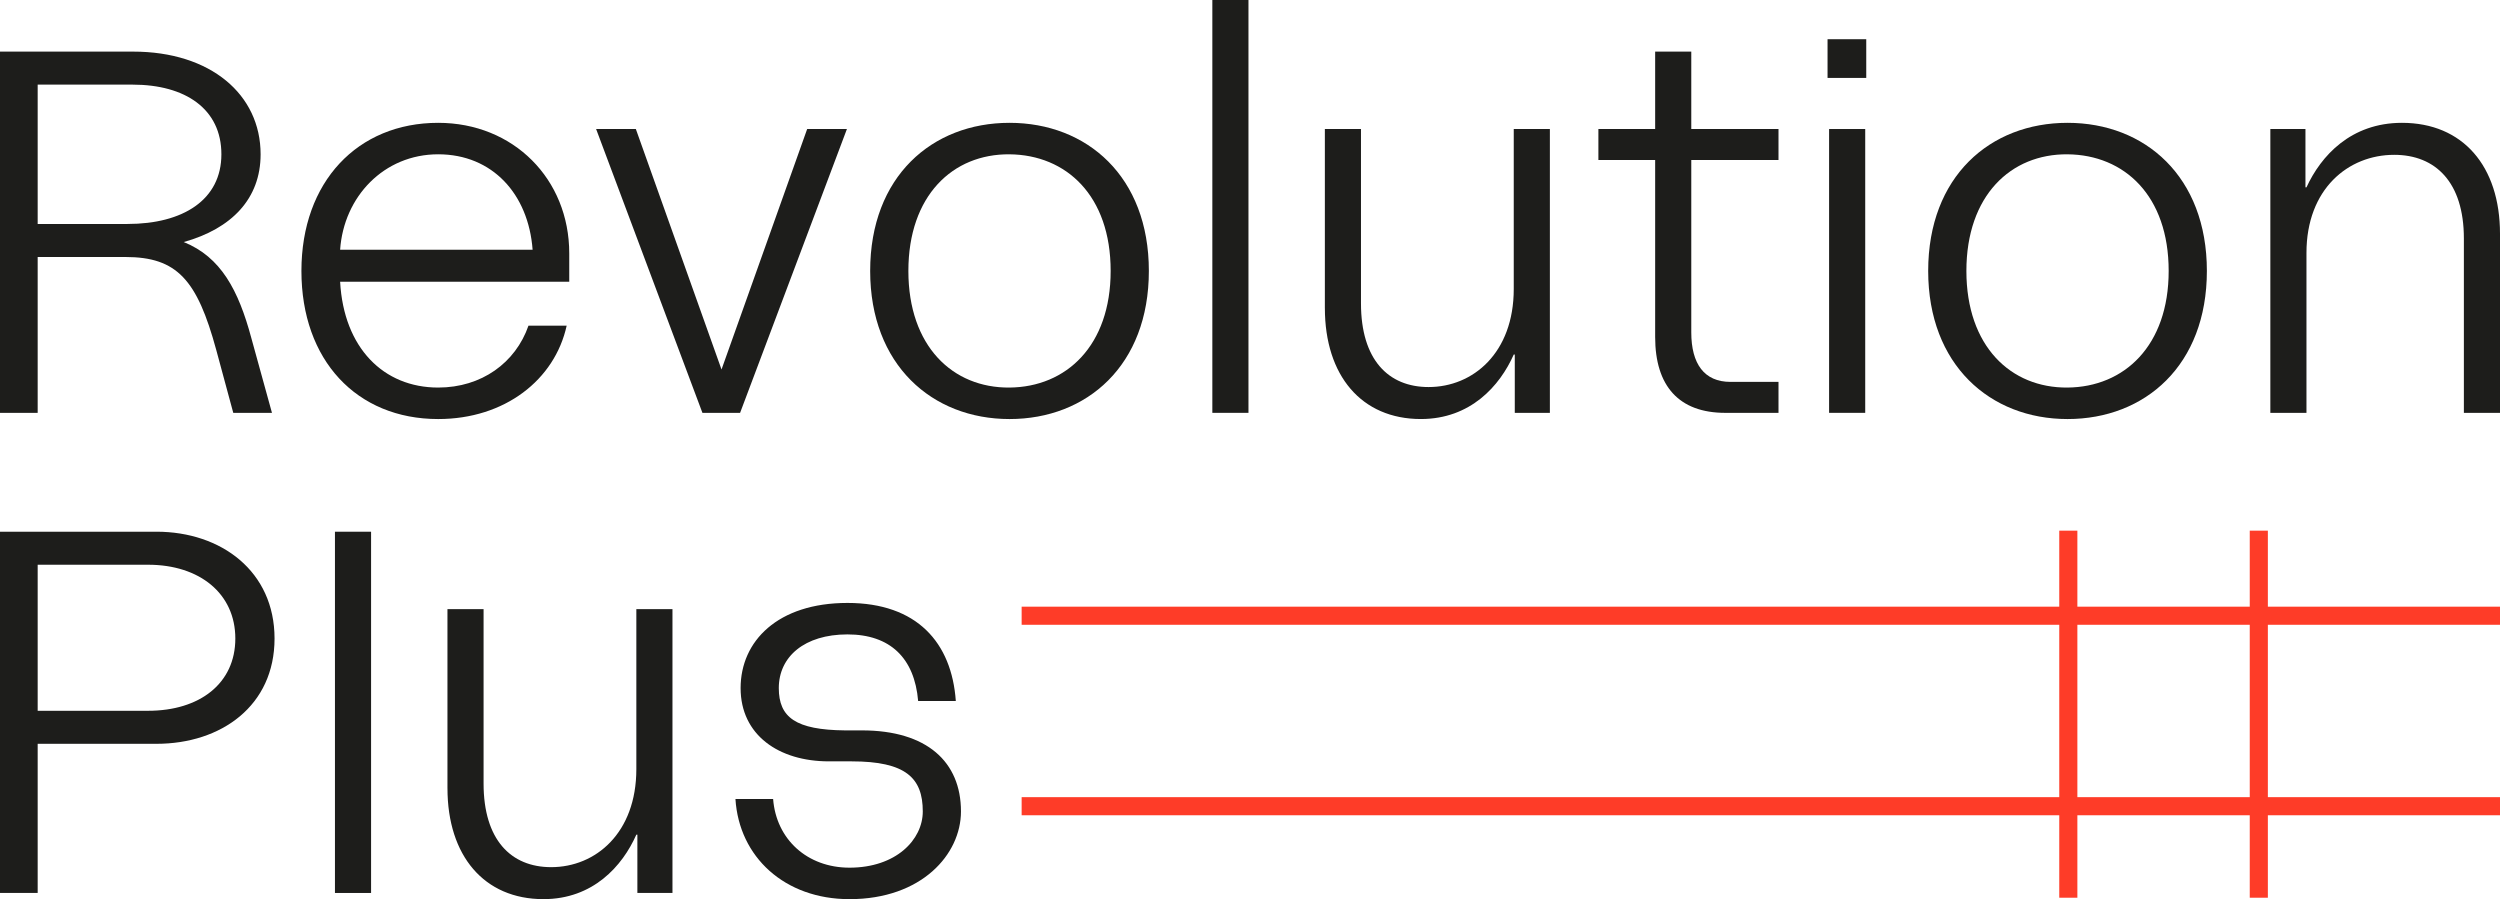
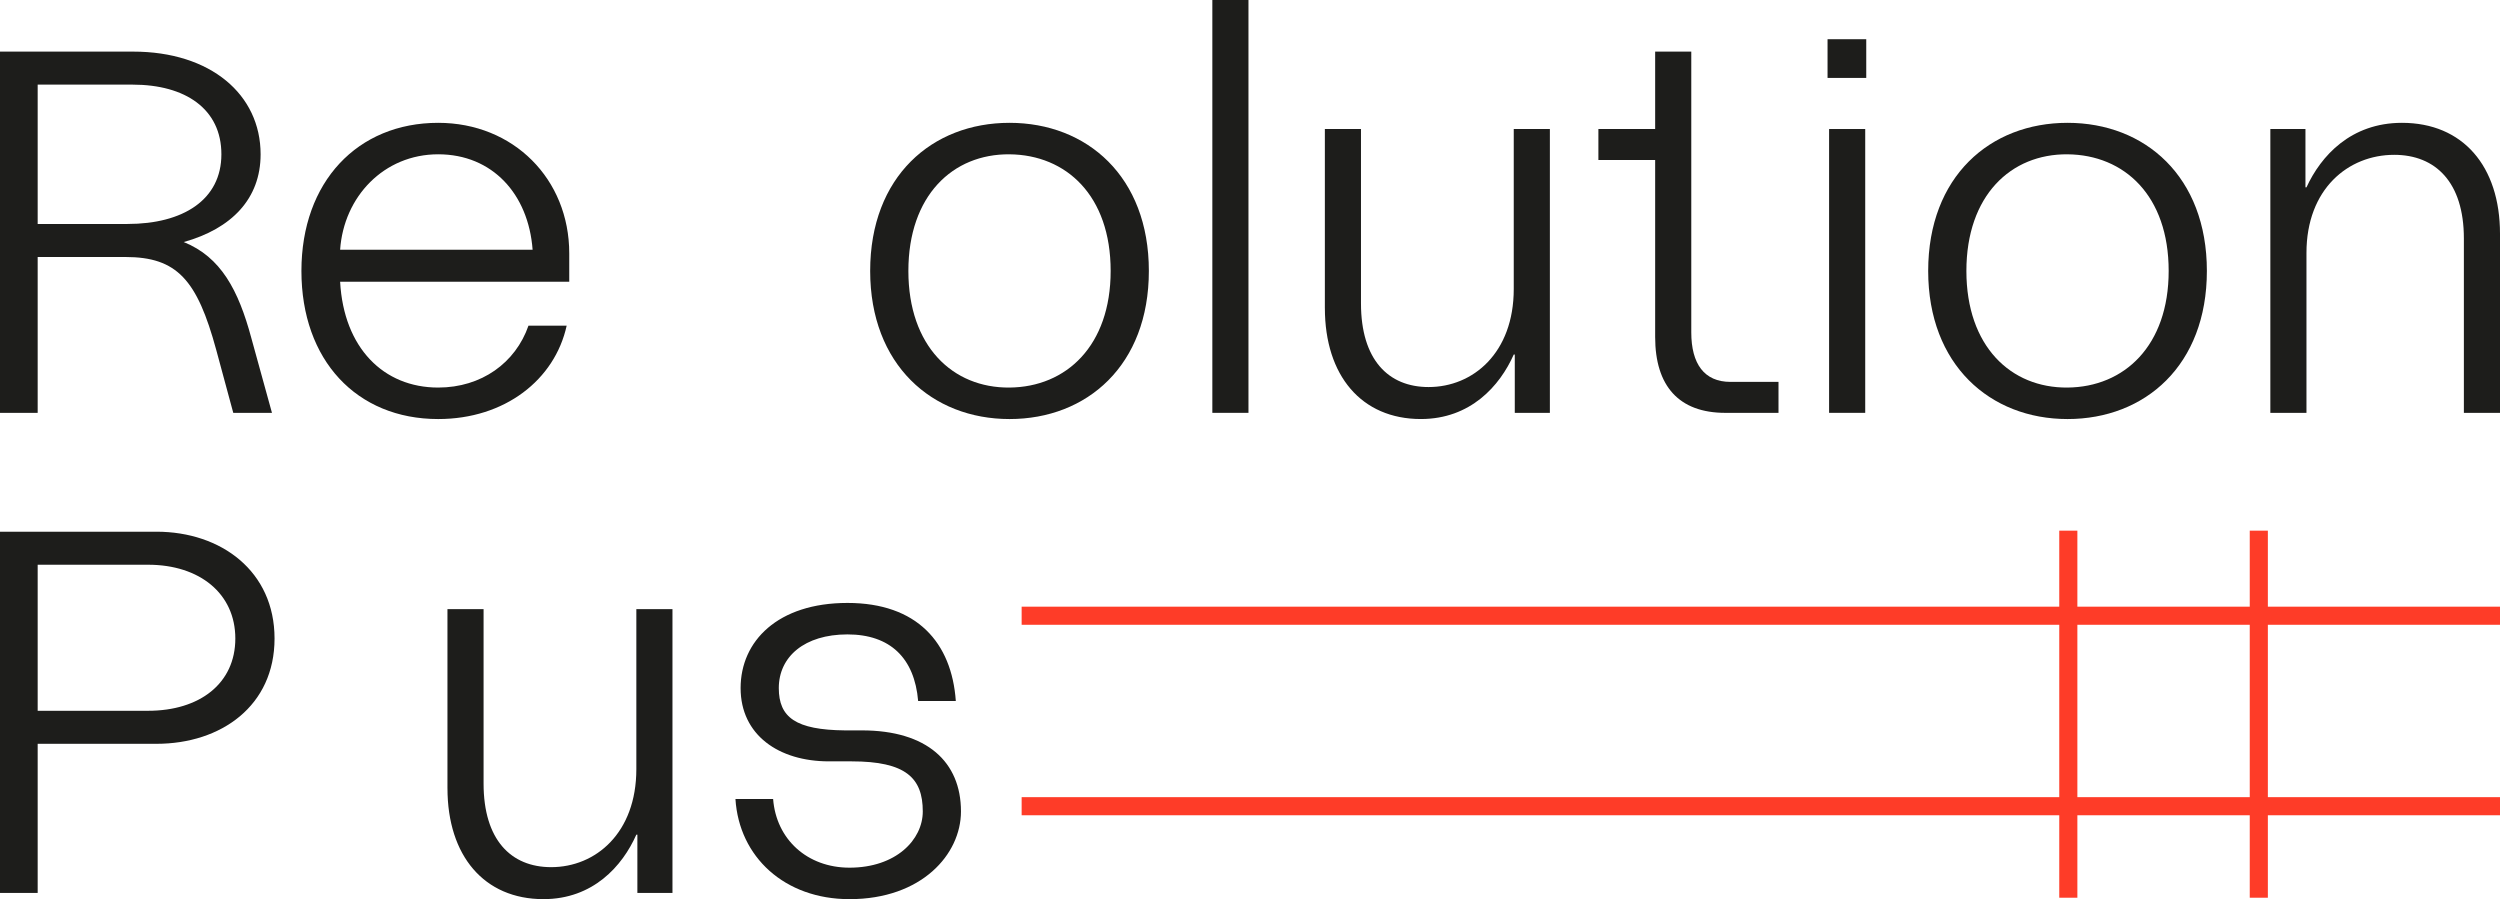
<svg xmlns="http://www.w3.org/2000/svg" id="Livello_1" data-name="Livello 1" viewBox="0 0 1600 575.45">
  <defs>
    <style>      .cls-1 {        fill: #1d1d1b;      }      .cls-1, .cls-2 {        stroke-width: 0px;      }      .cls-2 {        fill: #fe3c28;      }    </style>
  </defs>
  <g>
    <g>
      <path class="cls-1" d="m174.06,264.22h-24.77l-10.9-40.29c-12.22-44.92-25.1-59.45-58.13-59.45H24.11v99.74H0V33.03h85.21c49.54,0,81.58,27.41,81.58,65.73,0,28.4-18.5,47.56-49.21,56.15,23.78,9.58,35.01,30.72,43.27,61.43l13.21,47.89ZM24.11,143.34h57.47c35.67,0,60.11-15.52,60.11-44.59s-23.12-44.59-56.81-44.59H24.11v89.18Z" />
      <path class="cls-1" d="m364.32,180.33h-146.64c2.31,42.28,27.74,67.71,62.75,67.71,27.74,0,49.54-15.85,57.8-39.63h24.44c-7.6,34.68-39.63,59.78-82.24,59.78-52.18,0-87.52-37.65-87.52-94.79s36-94.79,87.52-94.79c48.22,0,83.89,36,83.89,83.56v18.17Zm-146.64-20.48h123.19c-2.64-35.67-25.76-61.1-60.44-61.1s-60.44,27.08-62.75,61.1Z" />
-       <path class="cls-1" d="m542.03,82.57l-68.37,181.65h-24.11l-68.04-181.65h25.43l54.83,153.91,54.82-153.91h25.43Z" />
      <path class="cls-1" d="m556.91,173.4c0-60.44,39.63-94.79,89.18-94.79s89.18,34.35,89.18,94.79-39.63,94.79-89.18,94.79-89.18-34.68-89.18-94.79Zm153.91,0c0-48.22-28.4-74.31-64.73-74.64-36.33-.33-64.73,26.42-64.73,74.64s28.4,74.97,64.73,74.64c36.33-.33,64.73-26.75,64.73-74.64Z" />
      <path class="cls-1" d="m775.9,0h23.12v264.22h-23.12V0Z" />
      <path class="cls-1" d="m847.91,197.18v-114.61h23.12v111.63c0,36,17.5,53.51,43.27,53.51,28.4,0,54.5-21.8,54.5-62.75v-102.39h23.12v181.65h-22.46v-37.32h-.66c-8.92,20.15-27.74,41.28-59.45,41.28-37.98,0-61.43-27.74-61.43-71.01Z" />
-       <path class="cls-1" d="m1082.42,102.39v110.31c0,20.15,8.26,31.71,25.1,31.71h30.72v19.82h-34.02c-29.73,0-44.92-17.18-44.92-48.55v-113.29h-36.33v-19.82h36.33v-49.54h23.12v49.54h55.82v19.82h-55.82Z" />
+       <path class="cls-1" d="m1082.42,102.39v110.31c0,20.15,8.26,31.71,25.1,31.71h30.72v19.82h-34.02c-29.73,0-44.92-17.18-44.92-48.55v-113.29h-36.33v-19.82h36.33v-49.54h23.12v49.54v19.82h-55.82Z" />
      <path class="cls-1" d="m1169.63,25.1h24.77v24.77h-24.77v-24.77Zm.99,57.47h23.12v181.65h-23.12V82.57Z" />
      <path class="cls-1" d="m1234.04,173.4c0-60.44,39.63-94.79,89.18-94.79s89.18,34.35,89.18,94.79-39.63,94.79-89.18,94.79-89.18-34.68-89.18-94.79Zm153.91,0c0-48.22-28.4-74.31-64.73-74.64-36.33-.33-64.73,26.42-64.73,74.64s28.4,74.97,64.73,74.64c36.33-.33,64.73-26.75,64.73-74.64Z" />
      <path class="cls-1" d="m1453.03,82.57h22.46v37.32h.66c9.25-20.15,28.4-41.28,61.1-41.28,38.97,0,62.75,27.74,62.75,71.01v114.61h-23.12v-111.63c0-36-18.17-53.51-44.59-53.51-29.39,0-56.15,21.8-56.15,62.75v102.39h-23.12V82.57Z" />
    </g>
    <g>
      <path class="cls-1" d="m175.71,408.66c0,42.94-34.02,67.38-75.64,67.38H24.11v95.45H0v-231.2h100.07c41.62,0,75.64,25.43,75.64,68.37Zm-25.1,0c0-28.73-22.79-47.23-55.82-47.23H24.11v93.47h70.68c33.03,0,55.82-17.5,55.82-46.24Z" />
-       <path class="cls-1" d="m214.37,340.3h23.12v231.2h-23.12v-231.2Z" />
      <path class="cls-1" d="m286.37,504.45v-114.61h23.12v111.63c0,36,17.5,53.51,43.27,53.51,28.4,0,54.5-21.8,54.5-62.75v-102.39h23.12v181.65h-22.46v-37.32h-.66c-8.92,20.15-27.74,41.28-59.45,41.28-37.98,0-61.43-27.74-61.43-71.01Z" />
      <path class="cls-1" d="m470.69,511.38h24.11c1.98,25.76,21.8,43.93,48.88,43.93,29.73,0,46.9-17.83,46.9-36,0-21.47-10.9-32.04-45.58-32.04h-14.53c-32.04,0-56.48-16.84-56.48-46.9s23.78-54.49,68.37-54.49,66.72,25.43,69.36,62.75h-24.11c-2.31-27.41-17.83-42.61-45.25-42.61s-43.93,14.2-43.93,34.35c0,18.83,10.9,26.75,42.28,27.08h10.9c41.62,0,63.41,20.15,63.41,51.86,0,27.41-25.1,56.15-71.34,56.15-41.61,0-70.68-27.08-72.99-64.07Z" />
    </g>
  </g>
  <rect class="cls-2" x="653.85" y="388.27" width="946.15" height="11.59" />
  <rect class="cls-2" x="653.85" y="510.18" width="946.15" height="11.59" />
  <rect class="cls-2" x="1317.93" y="339.62" width="11.59" height="234.92" />
  <rect class="cls-2" x="1439.84" y="339.62" width="11.59" height="234.92" />
</svg>